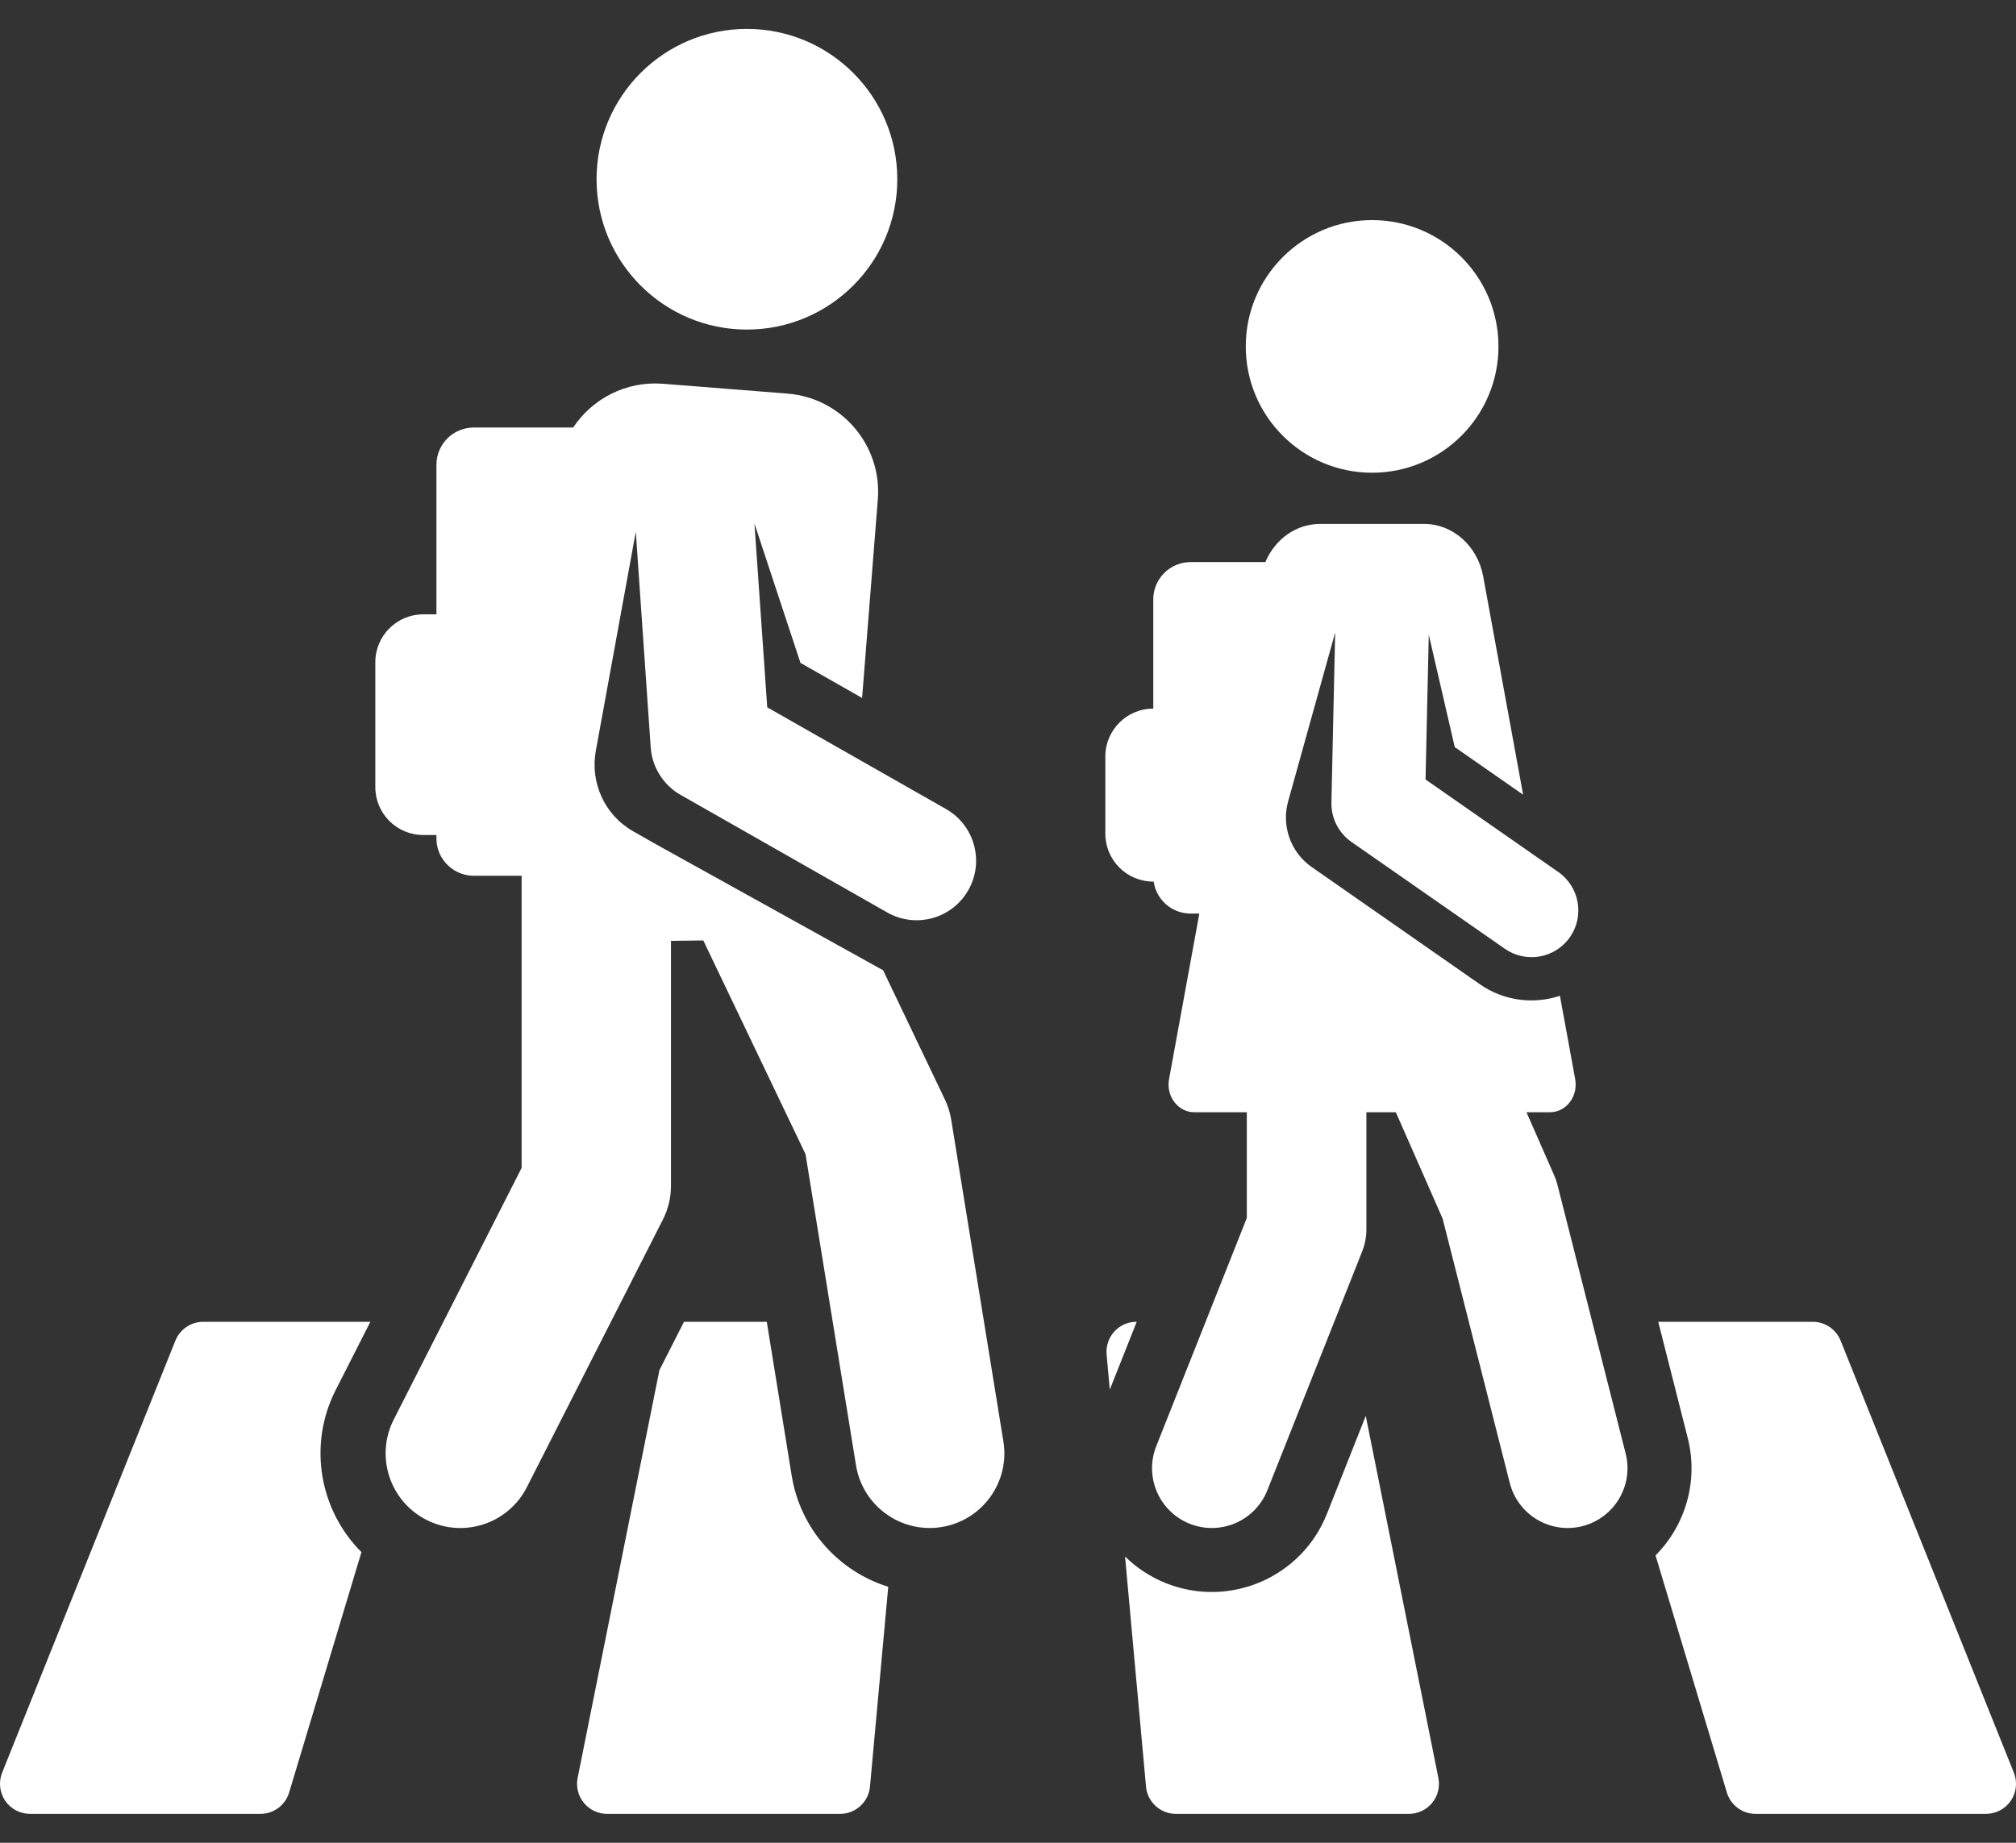
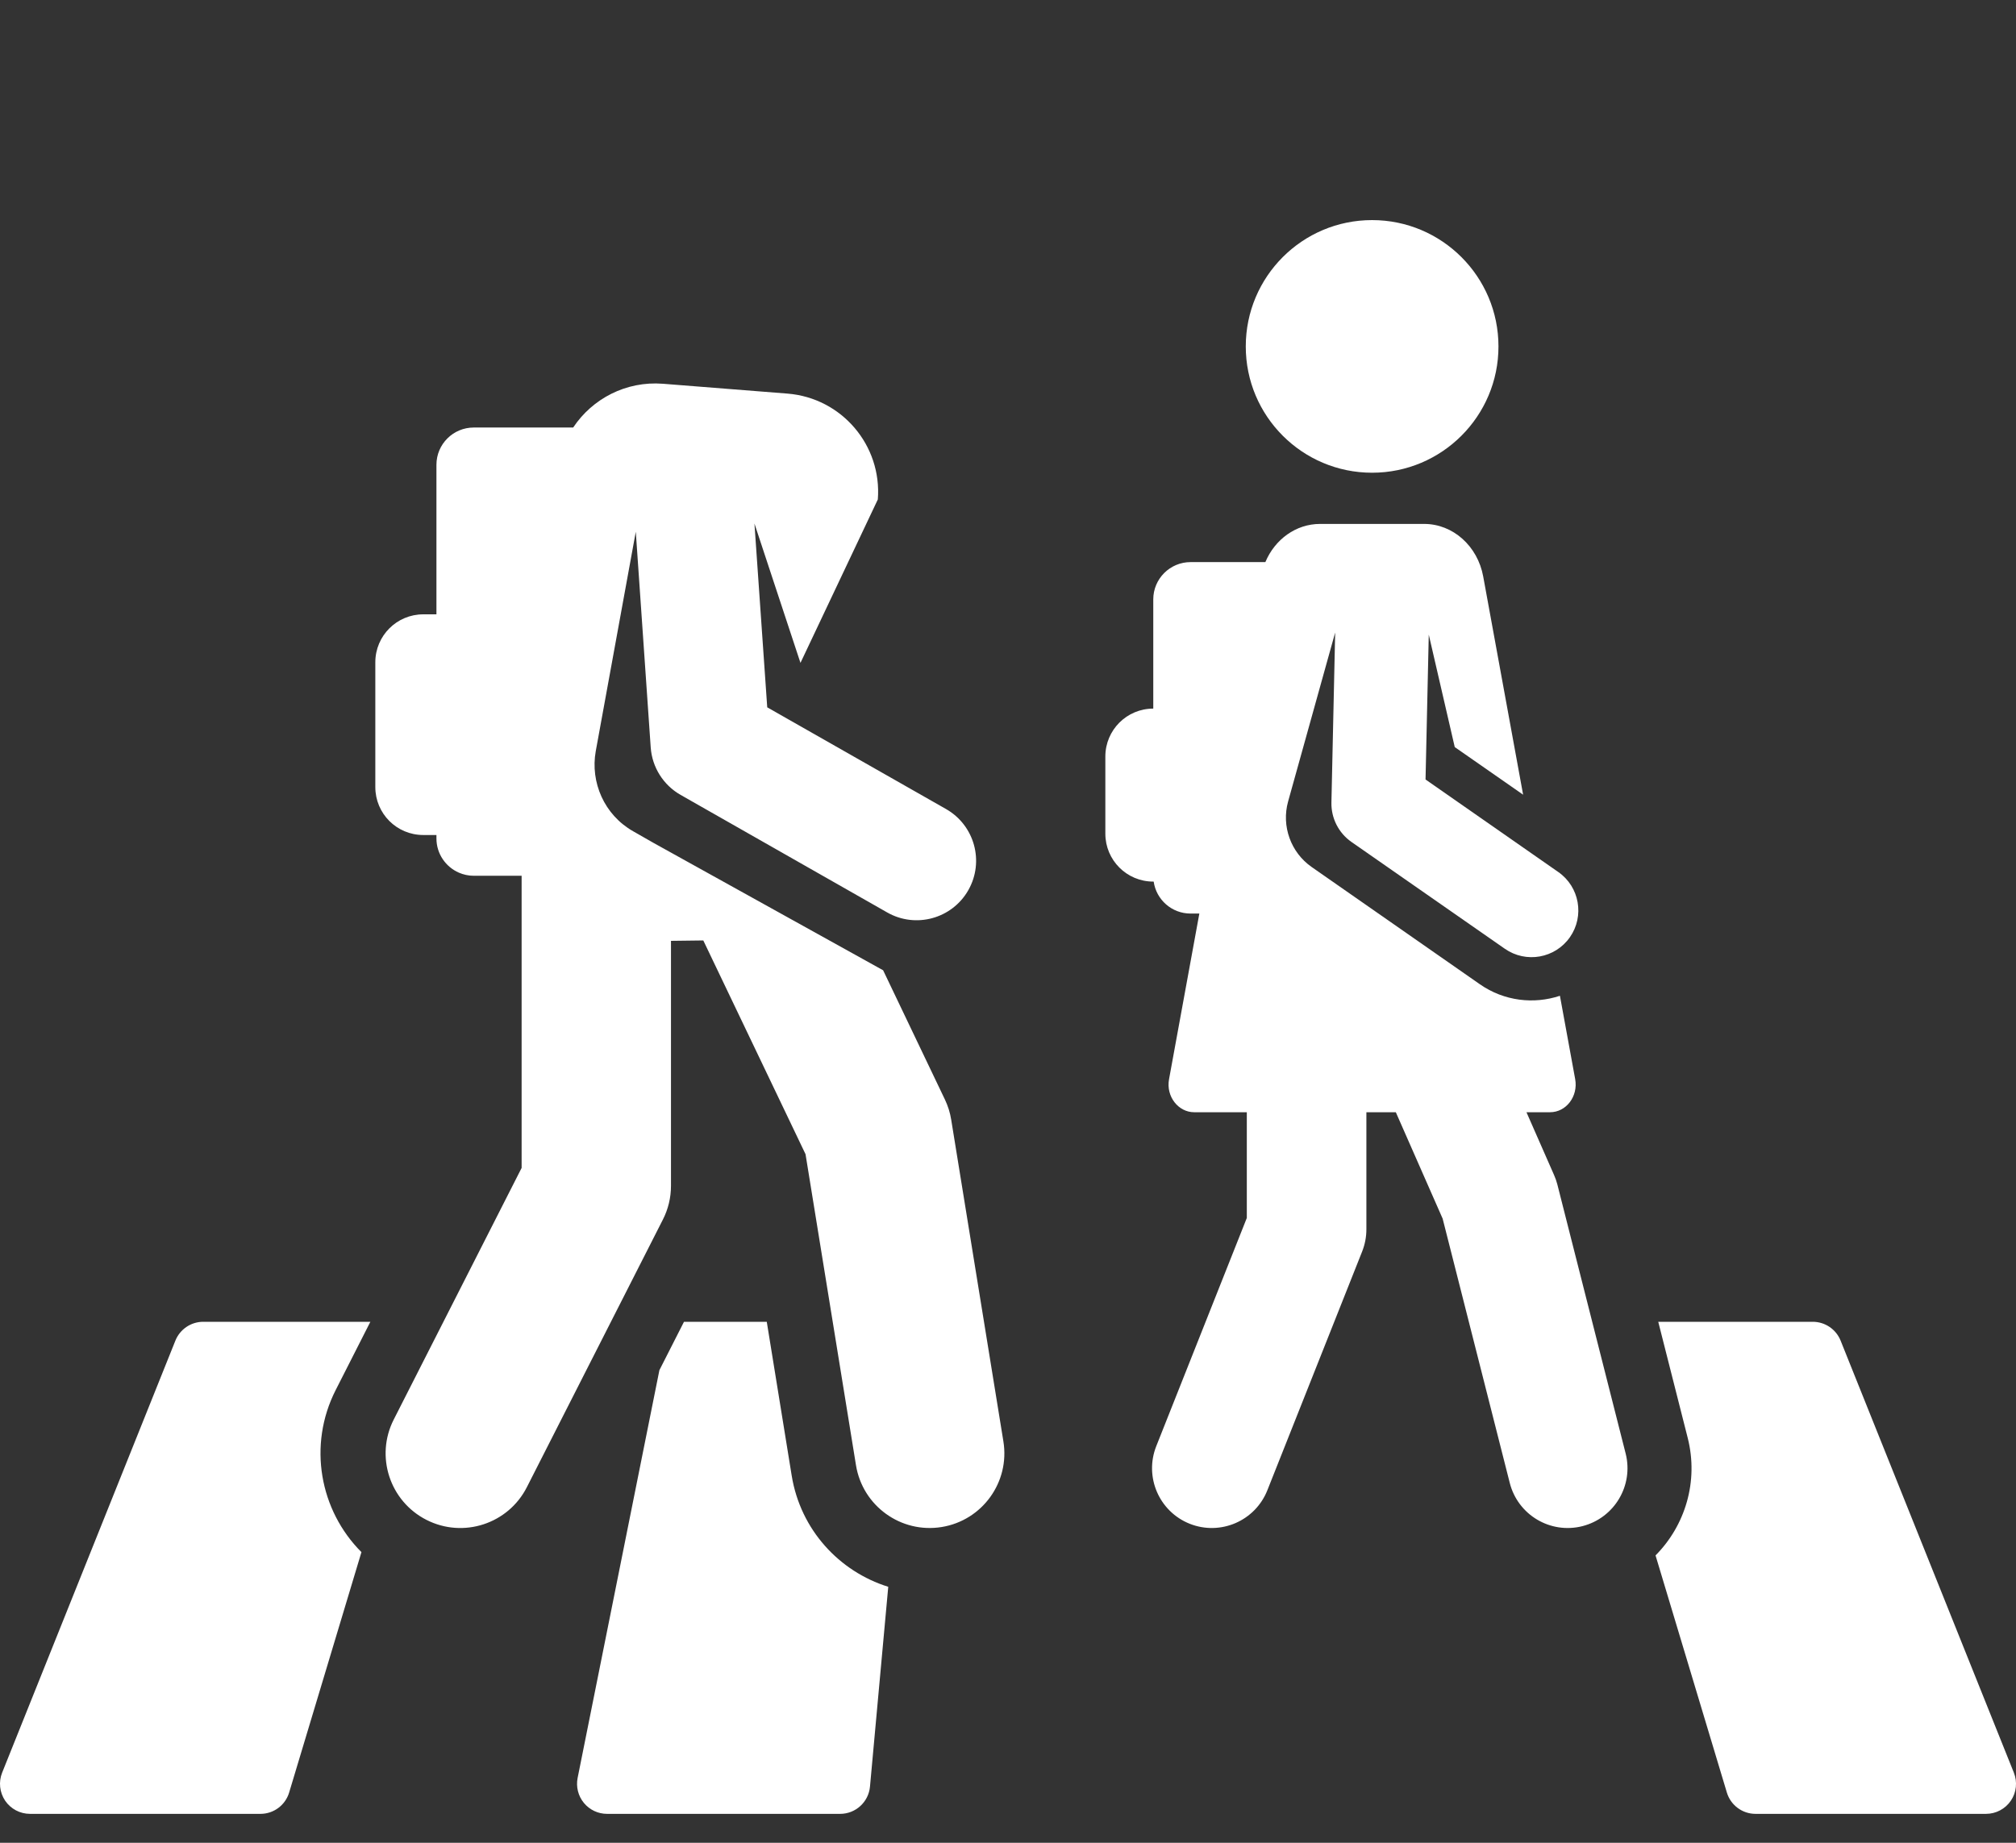
<svg xmlns="http://www.w3.org/2000/svg" width="35" height="32" viewBox="0 0 35 32" fill="none">
  <rect x="0" y="0" width="35" height="32" fill="#333333" stroke="none" />
  <path d="M34.963 30.783L31.955 23.28C31.875 23.082 31.684 22.953 31.471 22.953H28.789L29.3 24.967C29.493 25.726 29.256 26.492 28.742 27.01L29.98 31.127C30.046 31.347 30.248 31.498 30.478 31.498H34.479C34.652 31.498 34.814 31.412 34.911 31.269C35.008 31.126 35.027 30.944 34.963 30.783Z" fill="white" />
-   <path d="M24.972 30.875L23.711 24.587L23.037 26.288C22.599 27.391 21.35 27.931 20.246 27.494C19.971 27.384 19.73 27.224 19.532 27.029L19.896 31.024C19.92 31.292 20.145 31.498 20.414 31.498H24.461C24.617 31.498 24.765 31.428 24.864 31.307C24.963 31.186 25.002 31.028 24.972 30.875Z" fill="white" />
-   <path d="M19.731 22.953C19.584 22.953 19.445 23.014 19.346 23.122C19.247 23.231 19.199 23.375 19.212 23.521L19.267 24.131L19.735 22.953H19.731Z" fill="white" />
  <path d="M28.223 25.24L27.037 20.567C27.022 20.511 27.004 20.457 26.98 20.404L26.501 19.314C26.652 19.314 26.791 19.314 26.911 19.314C27.191 19.314 27.401 19.038 27.347 18.74C27.244 18.178 27.174 17.794 27.082 17.292C26.63 17.442 26.115 17.386 25.694 17.093C25.297 16.815 23.174 15.336 22.771 15.055C22.41 14.803 22.244 14.345 22.363 13.918C22.549 13.251 22.994 11.652 23.18 10.984L23.115 13.935C23.109 14.207 23.239 14.464 23.462 14.62L26.125 16.475C26.493 16.732 26.999 16.642 27.256 16.274C27.512 15.906 27.422 15.399 27.054 15.143L24.749 13.536L24.805 11.02L25.256 12.973L26.443 13.8L25.75 10.01C25.653 9.481 25.224 9.098 24.725 9.098C24.083 9.098 23.631 9.098 22.918 9.098C22.5 9.098 22.134 9.365 21.968 9.761H20.67C20.312 9.761 20.022 10.051 20.022 10.409V12.305C19.562 12.305 19.19 12.677 19.19 13.137V14.477C19.19 14.937 19.562 15.309 20.022 15.309C20.024 15.309 20.027 15.309 20.029 15.309C20.074 15.623 20.343 15.864 20.669 15.864H20.822L20.296 18.74C20.24 19.044 20.46 19.314 20.731 19.314C20.975 19.314 21.289 19.314 21.646 19.314V21.15L20.074 25.113C19.863 25.646 20.123 26.249 20.656 26.461C21.189 26.672 21.792 26.411 22.003 25.878L23.649 21.731C23.697 21.609 23.722 21.479 23.722 21.348C23.722 20.694 23.722 20.206 23.722 19.314C23.892 19.314 24.064 19.314 24.233 19.314L25.046 21.162L26.211 25.751C26.352 26.307 26.916 26.643 27.472 26.502C28.028 26.36 28.364 25.796 28.223 25.24Z" fill="white" />
  <path d="M13.745 25.626L13.312 22.953H11.875L11.448 23.793L10.028 30.875C9.998 31.027 10.037 31.186 10.136 31.307C10.235 31.428 10.383 31.498 10.539 31.498H14.586C14.855 31.498 15.08 31.292 15.104 31.024L15.421 27.555C14.57 27.29 13.898 26.565 13.745 25.626Z" fill="white" />
  <path d="M5.828 24.138L6.43 22.953H3.529C3.316 22.953 3.125 23.082 3.045 23.28L0.037 30.783C-0.027 30.944 -0.007 31.125 0.089 31.269C0.186 31.412 0.348 31.498 0.521 31.498H4.522C4.752 31.498 4.954 31.347 5.02 31.127L6.275 26.953C5.552 26.23 5.34 25.098 5.828 24.138Z" fill="white" />
-   <path d="M17.42 25.03L16.514 19.444C16.495 19.322 16.457 19.203 16.404 19.092L15.332 16.849L11.344 14.636L10.992 14.435C10.49 14.15 10.246 13.583 10.343 13.044L11.038 9.234L11.297 12.978C11.321 13.323 11.516 13.633 11.817 13.804L15.403 15.845C15.898 16.127 16.529 15.954 16.811 15.458C17.093 14.962 16.92 14.332 16.424 14.049L13.32 12.283L13.098 9.091L13.897 11.511L14.967 12.12L15.24 8.673C15.314 7.733 14.612 6.91 13.672 6.835L11.509 6.664C10.869 6.614 10.283 6.924 9.951 7.424H8.225C7.867 7.424 7.577 7.714 7.577 8.071V10.668H7.348C6.889 10.668 6.516 11.04 6.516 11.5V13.668C6.516 14.128 6.888 14.5 7.348 14.5H7.577V14.56C7.577 14.826 7.738 15.054 7.967 15.154C8.046 15.188 8.133 15.208 8.225 15.208H9.056V20.281L6.836 24.65C6.511 25.288 6.766 26.069 7.404 26.393C8.043 26.718 8.823 26.463 9.147 25.825L11.508 21.179C11.601 20.997 11.649 20.796 11.649 20.592V16.338L12.21 16.331C12.489 16.915 13.796 19.646 13.985 20.043L14.861 25.445C14.976 26.151 15.641 26.632 16.349 26.517C17.055 26.402 17.535 25.736 17.42 25.03Z" fill="white" />
-   <path d="M12.967 5.723C14.409 5.723 15.578 4.554 15.578 3.113C15.578 1.671 14.409 0.502 12.967 0.502C11.526 0.502 10.357 1.671 10.357 3.113C10.357 4.554 11.526 5.723 12.967 5.723Z" fill="white" />
+   <path d="M17.42 25.03L16.514 19.444C16.495 19.322 16.457 19.203 16.404 19.092L15.332 16.849L11.344 14.636L10.992 14.435C10.49 14.15 10.246 13.583 10.343 13.044L11.038 9.234L11.297 12.978C11.321 13.323 11.516 13.633 11.817 13.804L15.403 15.845C15.898 16.127 16.529 15.954 16.811 15.458C17.093 14.962 16.92 14.332 16.424 14.049L13.32 12.283L13.098 9.091L13.897 11.511L15.24 8.673C15.314 7.733 14.612 6.91 13.672 6.835L11.509 6.664C10.869 6.614 10.283 6.924 9.951 7.424H8.225C7.867 7.424 7.577 7.714 7.577 8.071V10.668H7.348C6.889 10.668 6.516 11.04 6.516 11.5V13.668C6.516 14.128 6.888 14.5 7.348 14.5H7.577V14.56C7.577 14.826 7.738 15.054 7.967 15.154C8.046 15.188 8.133 15.208 8.225 15.208H9.056V20.281L6.836 24.65C6.511 25.288 6.766 26.069 7.404 26.393C8.043 26.718 8.823 26.463 9.147 25.825L11.508 21.179C11.601 20.997 11.649 20.796 11.649 20.592V16.338L12.21 16.331C12.489 16.915 13.796 19.646 13.985 20.043L14.861 25.445C14.976 26.151 15.641 26.632 16.349 26.517C17.055 26.402 17.535 25.736 17.42 25.03Z" fill="white" />
  <path d="M23.821 8.209C25.032 8.209 26.015 7.227 26.015 6.016C26.015 4.804 25.032 3.822 23.821 3.822C22.61 3.822 21.628 4.804 21.628 6.016C21.628 7.227 22.61 8.209 23.821 8.209Z" fill="white" />
</svg>